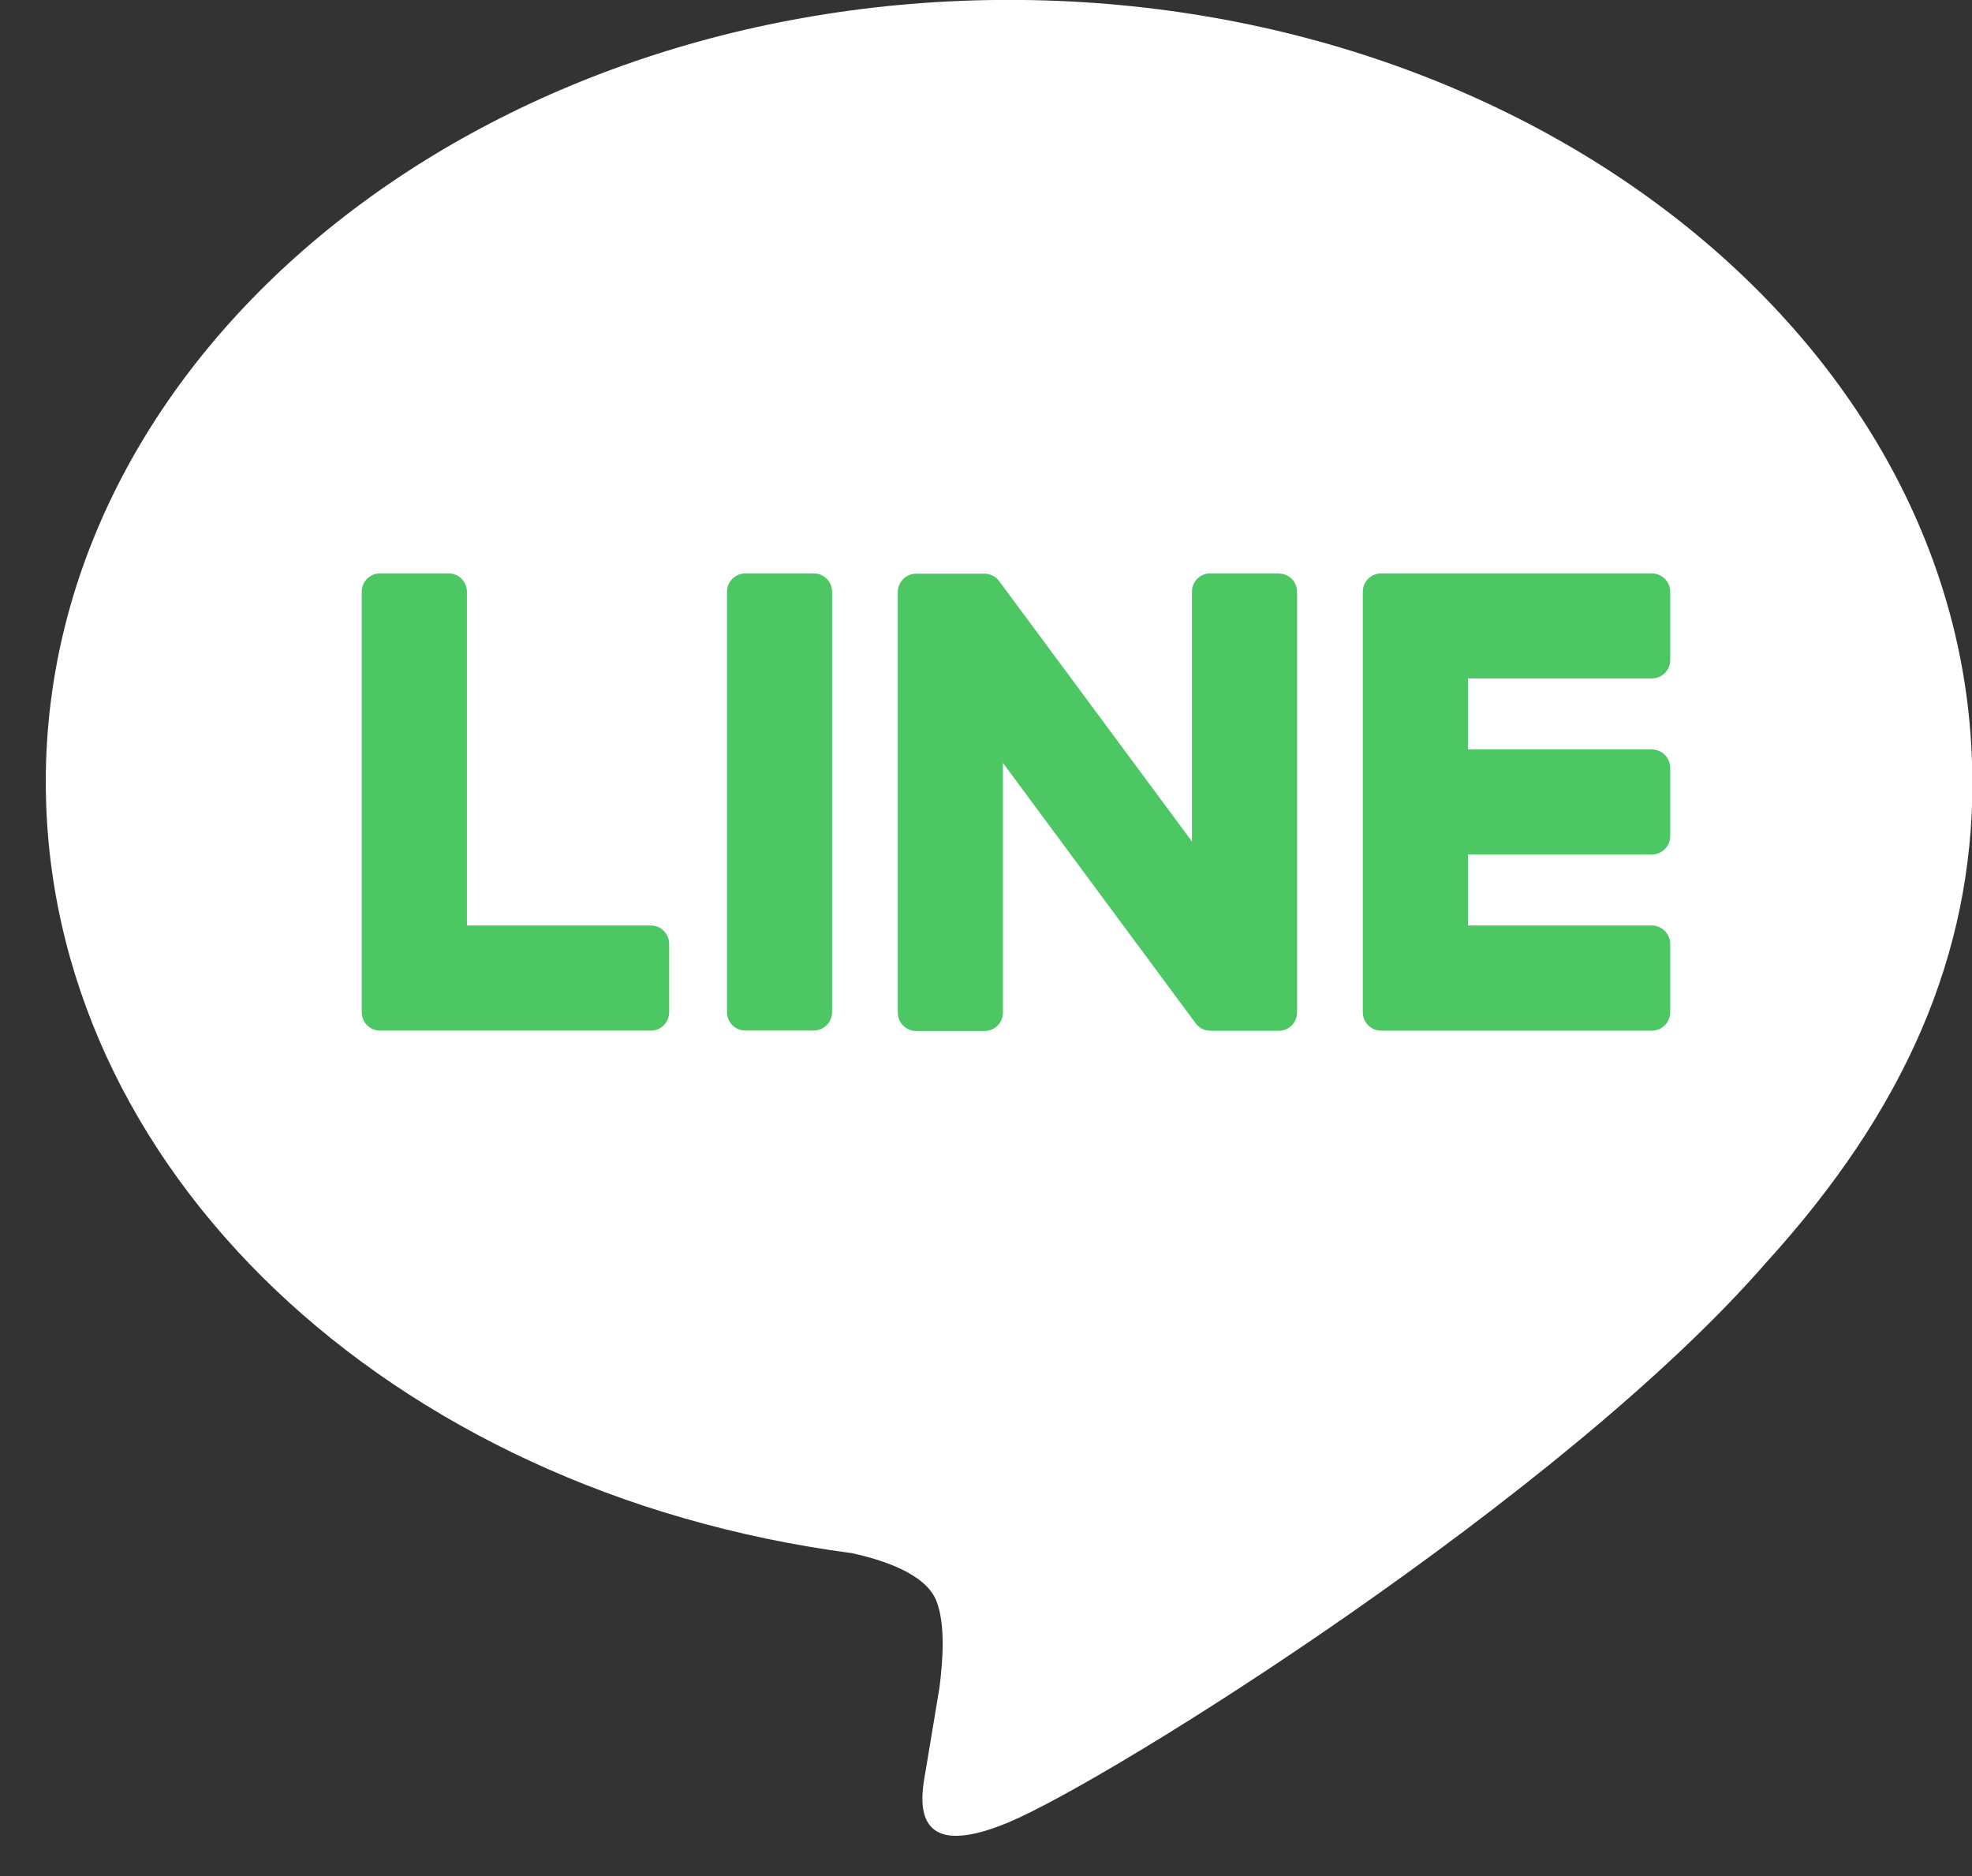
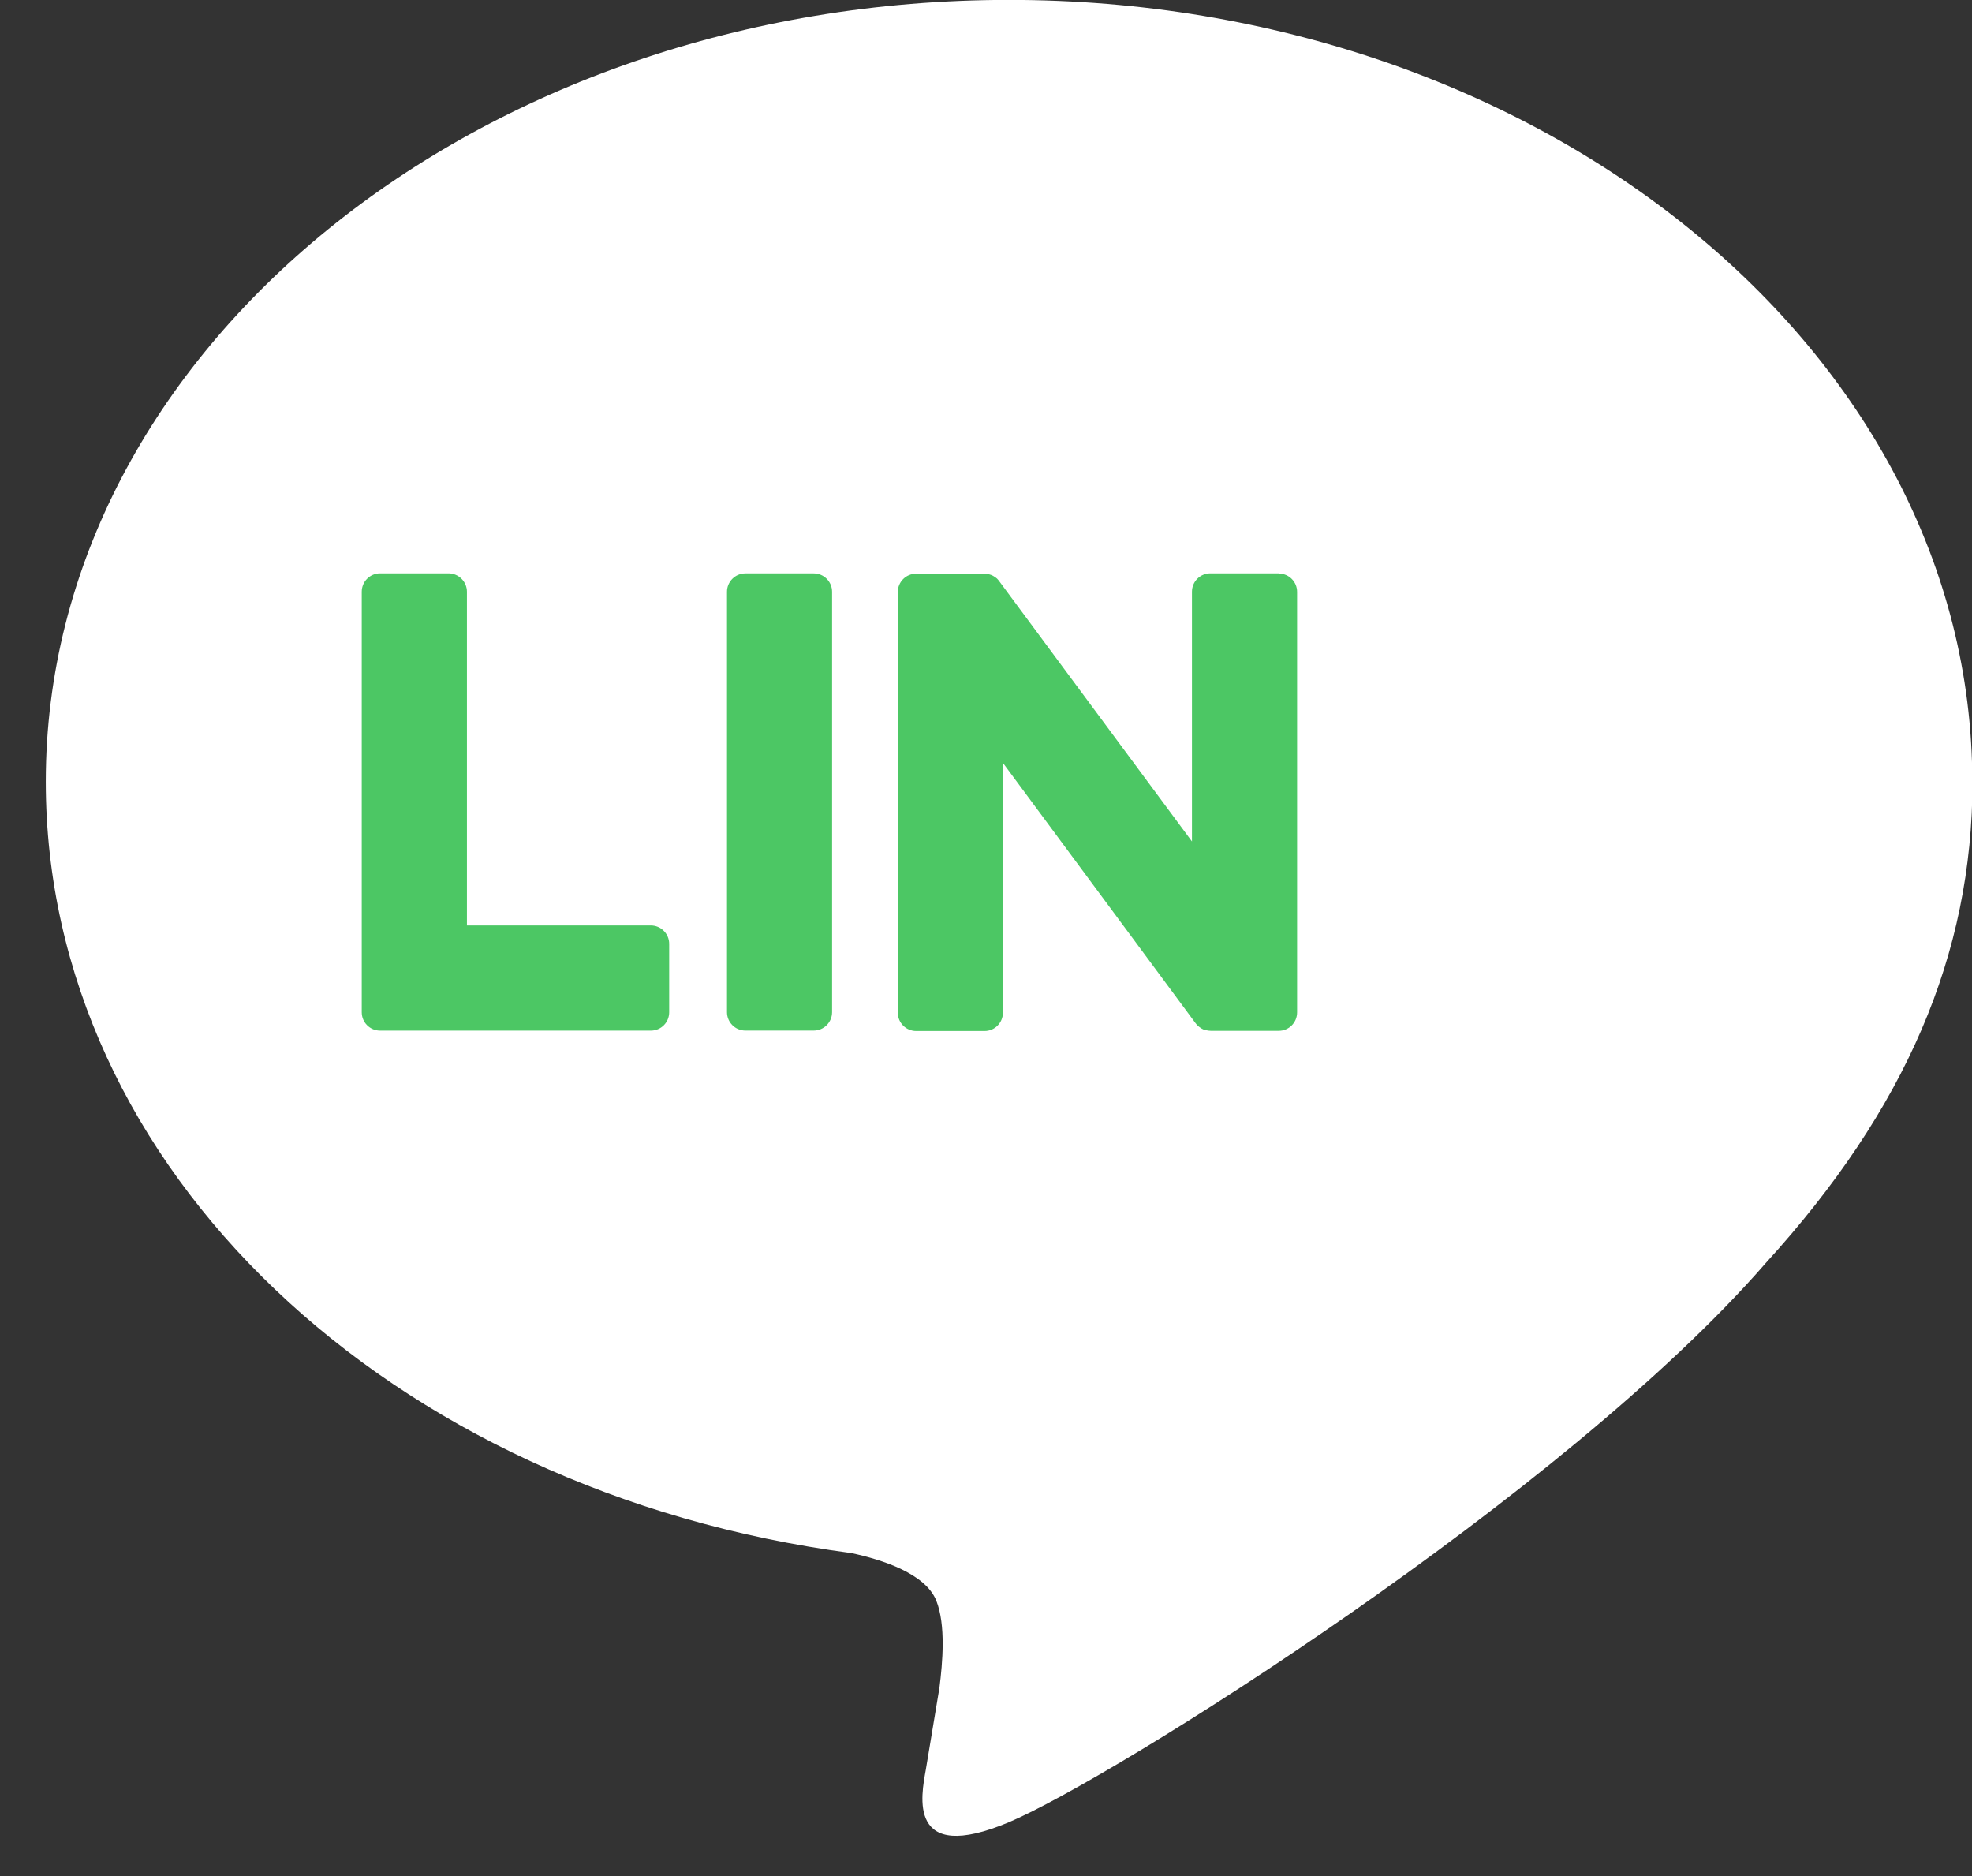
<svg xmlns="http://www.w3.org/2000/svg" width="41" height="39" viewBox="0 0 41 39" fill="none">
  <rect x="0" y="0" width="41" height="39" fill="#333333" stroke="none" />
-   <path d="M41.006 16.251C41.006 7.288 32.021 -0.002 20.979 -0.002C9.937 -0.002 0.952 7.29 0.952 16.251C0.952 24.285 8.077 31.013 17.701 32.286C18.354 32.426 19.241 32.715 19.466 33.274C19.668 33.78 19.597 34.573 19.532 35.085C19.532 35.085 19.297 36.499 19.247 36.799C19.158 37.305 18.843 38.779 20.981 37.879C23.118 36.979 32.514 31.088 36.716 26.252C39.618 23.068 41.01 19.84 41.01 16.253L41.006 16.251Z" fill="white" />
-   <path d="M34.343 21.426C34.555 21.426 34.726 21.255 34.726 21.043V19.622C34.726 19.412 34.553 19.24 34.343 19.24H30.52V17.764H34.343C34.555 17.764 34.726 17.593 34.726 17.382V15.962C34.726 15.752 34.553 15.58 34.343 15.58H30.52V14.104H34.343C34.555 14.104 34.726 13.933 34.726 13.722V12.302C34.726 12.092 34.553 11.92 34.343 11.92H28.716C28.505 11.92 28.334 12.09 28.334 12.302V12.31V21.036V21.043C28.334 21.255 28.505 21.426 28.716 21.426H34.343Z" fill="#4CC764" />
+   <path d="M41.006 16.251C41.006 7.288 32.021 -0.002 20.979 -0.002C9.937 -0.002 0.952 7.29 0.952 16.251C0.952 24.285 8.077 31.013 17.701 32.286C18.354 32.426 19.241 32.715 19.466 33.274C19.668 33.78 19.597 34.573 19.532 35.085C19.532 35.085 19.297 36.499 19.247 36.799C19.158 37.305 18.843 38.779 20.981 37.879C23.118 36.979 32.514 31.088 36.716 26.252C39.618 23.068 41.01 19.84 41.01 16.253L41.006 16.251" fill="white" />
  <path d="M13.531 21.425C13.743 21.425 13.913 21.255 13.913 21.043V19.621C13.913 19.411 13.741 19.239 13.531 19.239H9.708V12.301C9.708 12.091 9.535 11.919 9.325 11.919H7.904C7.692 11.919 7.521 12.09 7.521 12.301V21.035V21.043C7.521 21.255 7.692 21.425 7.904 21.425H13.531Z" fill="#4CC764" />
  <path d="M16.917 11.92H15.498C15.287 11.92 15.115 12.091 15.115 12.302V21.042C15.115 21.253 15.287 21.424 15.498 21.424H16.917C17.128 21.424 17.3 21.253 17.3 21.042V12.302C17.3 12.091 17.128 11.92 16.917 11.92Z" fill="#4CC764" />
  <path d="M26.586 11.919H25.165C24.953 11.919 24.782 12.09 24.782 12.301V17.493L20.783 12.093C20.773 12.08 20.762 12.067 20.753 12.054C20.753 12.054 20.753 12.054 20.751 12.052C20.744 12.045 20.736 12.035 20.729 12.028C20.727 12.026 20.723 12.024 20.721 12.022C20.713 12.016 20.708 12.011 20.7 12.005C20.697 12.003 20.693 12 20.689 11.998C20.683 11.992 20.676 11.988 20.669 11.985C20.665 11.983 20.661 11.979 20.657 11.977C20.65 11.973 20.644 11.97 20.637 11.966C20.633 11.964 20.629 11.962 20.625 11.96C20.618 11.956 20.61 11.953 20.603 11.951C20.599 11.951 20.595 11.947 20.59 11.947C20.582 11.945 20.575 11.941 20.567 11.94C20.564 11.94 20.558 11.938 20.554 11.936C20.547 11.936 20.539 11.932 20.532 11.93C20.526 11.93 20.52 11.93 20.515 11.928C20.507 11.928 20.502 11.926 20.494 11.926C20.487 11.926 20.481 11.926 20.474 11.926C20.47 11.926 20.464 11.926 20.46 11.926H19.049C18.837 11.926 18.666 12.097 18.666 12.309V21.05C18.666 21.262 18.837 21.433 19.049 21.433H20.47C20.682 21.433 20.852 21.262 20.852 21.05V15.86L24.855 21.268C24.884 21.307 24.917 21.339 24.955 21.363C24.955 21.363 24.959 21.365 24.959 21.367C24.966 21.373 24.974 21.376 24.983 21.382C24.987 21.384 24.99 21.386 24.994 21.388C25 21.391 25.007 21.393 25.013 21.397C25.018 21.401 25.026 21.403 25.032 21.405C25.035 21.405 25.039 21.408 25.043 21.408C25.052 21.412 25.06 21.414 25.069 21.416C25.069 21.416 25.073 21.416 25.075 21.416C25.107 21.423 25.14 21.429 25.174 21.429H26.586C26.798 21.429 26.968 21.258 26.968 21.046V12.305C26.968 12.093 26.798 11.923 26.586 11.923V11.919Z" fill="#4CC764" />
</svg>